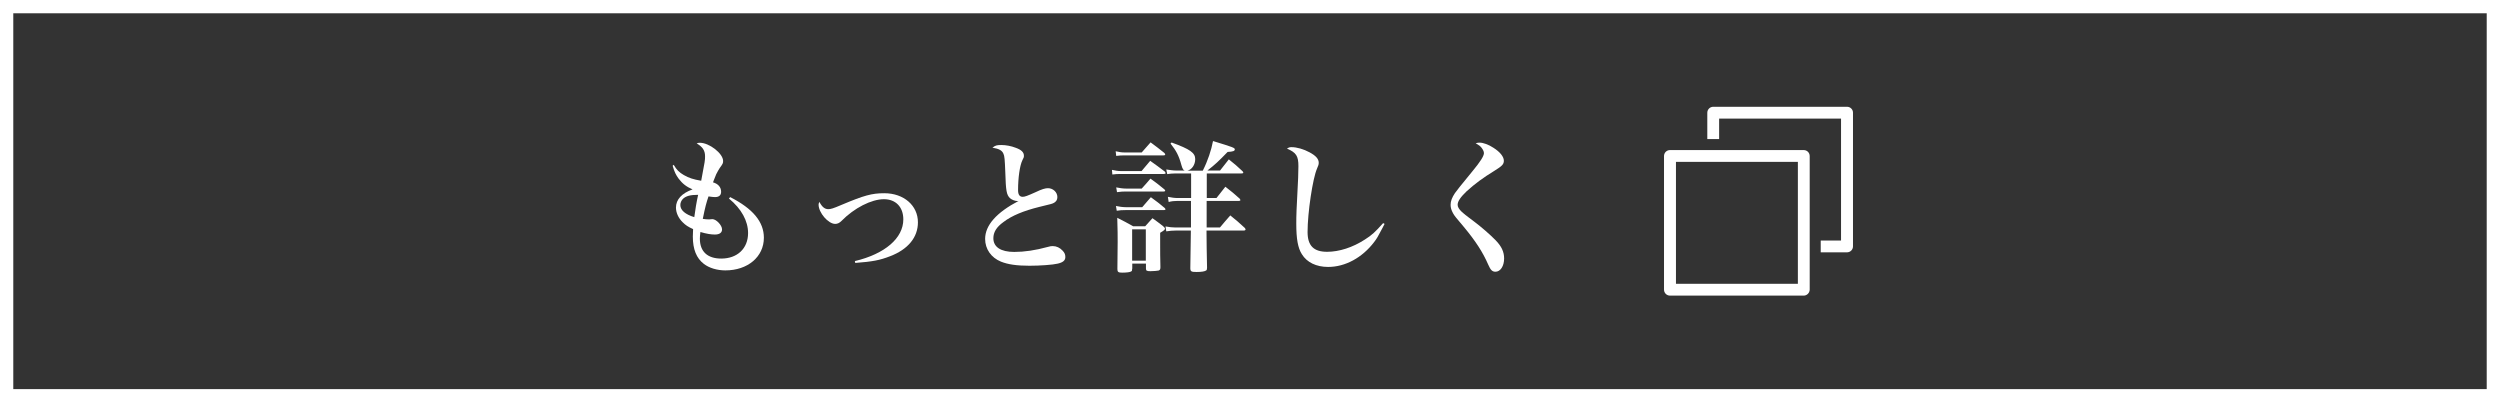
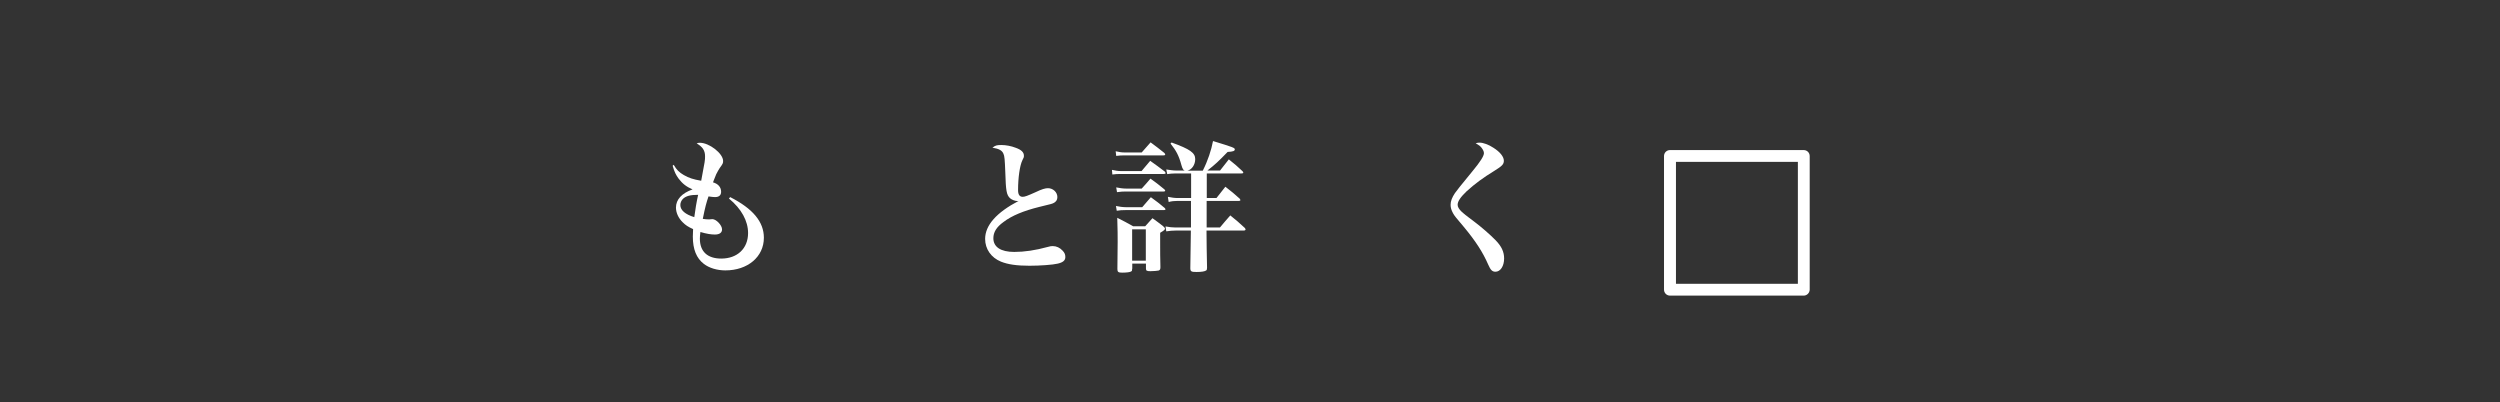
<svg xmlns="http://www.w3.org/2000/svg" version="1.1" id="レイヤー_1" x="0px" y="0px" viewBox="0 0 188.25 30.3" style="enable-background:new 0 0 188.25 30.3;" xml:space="preserve">
  <rect x="0" y="0" width="188.25" height="30.3" fill="#333333" stroke="none" />
  <style type="text/css">
	.st0{fill:none;stroke:#FFFFFF;stroke-miterlimit:10;}
	.st1{fill:#FFFFFF;}
</style>
  <g>
-     <rect x="0.5" y="0.5" class="st0" width="187.25" height="29.3" />
    <g>
      <g>
        <path class="st1" d="M50.73,12.41c0.22,0.38,0.4,0.56,0.76,0.77c0.38,0.22,0.72,0.33,1.31,0.43c0.29-1.53,0.29-1.53,0.29-1.85     c0-0.42-0.18-0.7-0.63-0.96c0.1-0.04,0.13-0.05,0.24-0.05c0.71,0,1.75,0.81,1.75,1.37c0,0.17-0.02,0.21-0.26,0.54     c-0.05,0.07-0.19,0.32-0.26,0.46c-0.02,0.05-0.09,0.21-0.18,0.45c-0.01,0.03-0.03,0.09-0.06,0.16c0.38,0.11,0.61,0.36,0.61,0.71     c0,0.26-0.16,0.4-0.45,0.4c-0.13,0-0.22-0.01-0.5-0.05c-0.16,0.47-0.25,0.79-0.43,1.69c0.17,0.03,0.33,0.04,0.48,0.04     c0.04,0,0.08,0,0.12-0.01c0.06-0.01,0.11-0.01,0.12-0.01c0.29,0,0.73,0.46,0.73,0.77c0,0.25-0.19,0.39-0.54,0.39     c-0.28,0-0.61-0.05-1.09-0.19c-0.03,0.25-0.04,0.38-0.04,0.5c0,0.97,0.57,1.5,1.61,1.5c1.21,0,2.02-0.76,2.02-1.92     c0-0.91-0.5-1.83-1.44-2.6l0.09-0.11c1.71,0.87,2.54,1.86,2.54,3.06c0,1.44-1.22,2.46-2.9,2.46c-0.62,0-1.22-0.18-1.62-0.49     c-0.56-0.43-0.83-1.1-0.83-2.06c0-0.15,0.01-0.29,0.02-0.56c-0.38-0.17-0.57-0.3-0.78-0.51c-0.33-0.32-0.51-0.73-0.51-1.11     c0-0.61,0.44-1.08,1.25-1.37c-0.47-0.2-0.76-0.43-1.05-0.81c-0.2-0.27-0.32-0.51-0.45-0.97L50.73,12.41z M51.43,14.97     c-0.13,0.13-0.2,0.3-0.2,0.47c0,0.39,0.38,0.71,1.05,0.91c0.06-0.49,0.18-1.21,0.29-1.68C51.97,14.67,51.66,14.76,51.43,14.97z" />
-         <path class="st1" d="M64.37,19.66c2.27-0.54,3.65-1.73,3.65-3.14c0-0.93-0.57-1.52-1.46-1.52c-0.94,0-2.24,0.66-3.2,1.64     c-0.15,0.15-0.3,0.22-0.47,0.22c-0.52,0-1.25-0.84-1.25-1.45c0-0.05,0.01-0.11,0.06-0.21c0.2,0.39,0.41,0.55,0.67,0.55     c0.18,0,0.36-0.05,0.99-0.32c1.71-0.72,2.29-0.88,3.23-0.88c1.46,0,2.53,0.92,2.53,2.19c0,1.13-0.74,2.04-2.11,2.56     c-0.75,0.29-1.29,0.4-2.61,0.5L64.37,19.66z" />
        <path class="st1" d="M75.4,10.92c0.34,0,0.73,0.07,1.09,0.21c0.42,0.15,0.61,0.34,0.61,0.59c0,0.12,0,0.12-0.12,0.36     c-0.19,0.39-0.32,1.31-0.32,2.24c0,0.34,0.12,0.5,0.35,0.5c0.16,0,0.37-0.08,0.97-0.35c0.46-0.22,0.72-0.3,0.93-0.3     c0.39,0,0.71,0.31,0.71,0.67c0,0.21-0.09,0.35-0.29,0.45c-0.12,0.06-0.12,0.06-1.07,0.29c-1.17,0.29-2.08,0.66-2.7,1.14     c-0.53,0.38-0.76,0.77-0.76,1.22c0,0.66,0.56,1.03,1.57,1.03c0.77,0,1.59-0.12,2.54-0.38c0.16-0.05,0.26-0.06,0.36-0.06     c0.28,0,0.54,0.12,0.75,0.35c0.15,0.16,0.2,0.29,0.2,0.48c0,0.25-0.18,0.4-0.57,0.49c-0.36,0.09-1.34,0.16-2.13,0.16     c-0.97,0-1.63-0.1-2.15-0.31c-0.74-0.3-1.19-0.95-1.19-1.71c0-1.03,0.86-1.99,2.52-2.86c-0.03,0.01-0.05,0.01-0.07,0.01     c-0.2,0-0.45-0.1-0.58-0.22c-0.26-0.25-0.31-0.56-0.35-1.92c-0.04-1.03-0.06-1.24-0.14-1.42c-0.1-0.25-0.33-0.38-0.83-0.46     C74.95,10.95,75.05,10.92,75.4,10.92z" />
        <path class="st1" d="M83.73,12.79c0.27,0.06,0.45,0.09,0.66,0.09h1.57c0.28-0.34,0.38-0.45,0.65-0.77     c0.49,0.34,0.63,0.46,1.1,0.81c0.04,0.05,0.06,0.09,0.06,0.12c0,0.04-0.04,0.06-0.14,0.06h-3.26c-0.24,0-0.36,0.01-0.61,0.04     L83.73,12.79z M84.01,11.39c0.27,0.06,0.45,0.09,0.66,0.09h1.3c0.29-0.34,0.39-0.44,0.67-0.76c0.46,0.34,0.6,0.45,1.04,0.8     c0.04,0.05,0.06,0.09,0.06,0.12c0,0.04-0.04,0.06-0.13,0.06h-2.95c-0.24,0-0.36,0.01-0.61,0.04L84.01,11.39z M84.03,15.51     c0.25,0.05,0.49,0.09,0.73,0.09h1.25c0.24-0.27,0.45-0.51,0.65-0.75c0.47,0.34,0.61,0.45,1.04,0.81c0.04,0.04,0.06,0.08,0.06,0.1     c0,0.04-0.04,0.06-0.12,0.06h-2.89c-0.27,0-0.41,0.01-0.66,0.05L84.03,15.51z M84.05,14.11c0.26,0.05,0.49,0.09,0.74,0.09h1.18     c0.3-0.33,0.39-0.43,0.66-0.75c0.46,0.33,0.6,0.44,1.05,0.81c0.04,0.04,0.06,0.08,0.06,0.1c0,0.03-0.04,0.06-0.11,0.06h-2.85     c-0.22,0-0.38,0.01-0.67,0.05L84.05,14.11z M85.25,20.24c0,0.11-0.01,0.16-0.06,0.19c-0.07,0.06-0.33,0.1-0.69,0.1     c-0.29,0-0.36-0.05-0.36-0.27c0.02-1.44,0.02-1.44,0.02-2.04c0-0.57,0-0.74-0.03-1.82c0.53,0.27,0.69,0.35,1.2,0.64h0.9     c0.25-0.27,0.31-0.35,0.55-0.61c0.36,0.26,0.47,0.34,0.8,0.6c0.11,0.1,0.14,0.14,0.14,0.18c0,0.09-0.05,0.13-0.36,0.32v0.75     c0,0.7,0,1.12,0.02,1.84c0,0.15-0.03,0.21-0.13,0.25c-0.07,0.02-0.38,0.05-0.61,0.05c-0.29,0-0.35-0.03-0.35-0.21v-0.36h-1.03     V20.24z M85.25,19.63h1.03v-2.36h-1.03V19.63z M89.27,12.86c-0.17-0.04-0.22-0.12-0.31-0.43c-0.19-0.71-0.39-1.08-0.82-1.62     l0.08-0.08c1.39,0.5,1.78,0.78,1.78,1.25c0,0.43-0.26,0.8-0.59,0.87h1.16c0.38-0.75,0.64-1.54,0.77-2.23     c1.53,0.47,1.64,0.51,1.64,0.63c0,0.12-0.14,0.17-0.54,0.19c-0.7,0.72-0.91,0.92-1.52,1.4h0.95c0.29-0.38,0.38-0.48,0.66-0.84     c0.47,0.38,0.61,0.49,1.03,0.89c0.04,0.05,0.06,0.08,0.06,0.11c0,0.04-0.04,0.06-0.13,0.06h-2.62v1.85h0.73     c0.29-0.38,0.38-0.49,0.67-0.85c0.48,0.38,0.63,0.49,1.08,0.9c0.03,0.05,0.05,0.07,0.05,0.11s-0.05,0.06-0.13,0.06h-2.41v2h1     c0.34-0.41,0.44-0.52,0.78-0.91c0.49,0.4,0.63,0.51,1.1,0.95c0.03,0.04,0.05,0.09,0.05,0.11c0,0.04-0.05,0.08-0.13,0.08h-2.81     v0.1c0,0.65,0.02,1.78,0.04,2.7c0,0.11-0.02,0.17-0.06,0.2c-0.11,0.08-0.36,0.12-0.73,0.12c-0.4,0-0.46-0.04-0.47-0.27     c0.01-0.36,0.02-1.27,0.04-2.73v-0.12h-1.13c-0.24,0-0.47,0.02-0.72,0.06l-0.06-0.37c0.27,0.05,0.51,0.08,0.76,0.08h1.16v-2     h-1.05c-0.22,0-0.41,0.02-0.63,0.08l-0.06-0.39c0.25,0.05,0.49,0.09,0.71,0.09h1.04v-1.85h-1.17c-0.24,0-0.41,0.02-0.63,0.05     l-0.07-0.35c0.26,0.04,0.51,0.08,0.73,0.08H89.27z" />
-         <path class="st1" d="M104.26,16.86c-0.06,0.12-0.12,0.21-0.14,0.27c-0.39,0.74-0.43,0.81-0.65,1.1     c-0.89,1.17-2.17,1.87-3.46,1.87c-0.89,0-1.6-0.34-1.98-0.96c-0.3-0.47-0.42-1.15-0.42-2.3c0-0.66,0.01-0.95,0.14-3.44     c0.01-0.32,0.02-0.62,0.02-0.89c0-0.76-0.16-1.02-0.86-1.32c0.14-0.09,0.2-0.11,0.34-0.11c0.4,0,0.92,0.15,1.36,0.39     c0.47,0.25,0.69,0.5,0.69,0.78c0,0.14-0.02,0.19-0.13,0.45c-0.32,0.72-0.71,3.31-0.71,4.77c0,1.03,0.46,1.49,1.47,1.49     c0.91,0,1.93-0.33,2.84-0.92c0.54-0.34,0.78-0.57,1.38-1.24L104.26,16.86z" />
        <path class="st1" d="M111.41,10.74c0.28,0,0.69,0.15,1.05,0.39c0.49,0.31,0.78,0.67,0.78,0.97c0,0.27-0.13,0.4-0.71,0.76     c-0.88,0.54-1.46,0.97-2.1,1.55c-0.45,0.43-0.67,0.75-0.67,1.01c0,0.16,0.1,0.33,0.32,0.54c0.2,0.18,0.2,0.18,0.97,0.76     c0.49,0.37,1.15,0.94,1.56,1.36c0.46,0.47,0.65,0.89,0.65,1.38c0,0.58-0.28,1-0.65,1c-0.25,0-0.37-0.13-0.55-0.54     c-0.4-0.92-0.94-1.76-1.83-2.83c-0.61-0.72-0.72-0.85-0.82-1.04c-0.13-0.24-0.18-0.42-0.18-0.63c0-0.28,0.11-0.55,0.32-0.87     c0.25-0.34,0.25-0.34,1.32-1.65c0.59-0.71,0.87-1.15,0.87-1.37c0-0.13-0.08-0.28-0.2-0.43c-0.12-0.13-0.13-0.14-0.42-0.31     C111.24,10.75,111.3,10.74,111.41,10.74z" />
      </g>
      <g>
        <path class="st1" d="M135.82,22.26h-10.07c-0.25,0-0.45-0.2-0.45-0.45V11.75c0-0.25,0.2-0.45,0.45-0.45h10.07     c0.25,0,0.45,0.2,0.45,0.45v10.07C136.26,22.06,136.06,22.26,135.82,22.26z M126.2,21.37h9.18v-9.18h-9.18V21.37z" />
-         <path class="st1" d="M139.08,8.04h-10.07c-0.25,0-0.45,0.2-0.45,0.45v1.98h0.89V8.93h9.18v9.18h-1.53v0.89h1.98     c0.25,0,0.45-0.2,0.45-0.45V8.48C139.53,8.24,139.33,8.04,139.08,8.04z" />
      </g>
    </g>
  </g>
</svg>